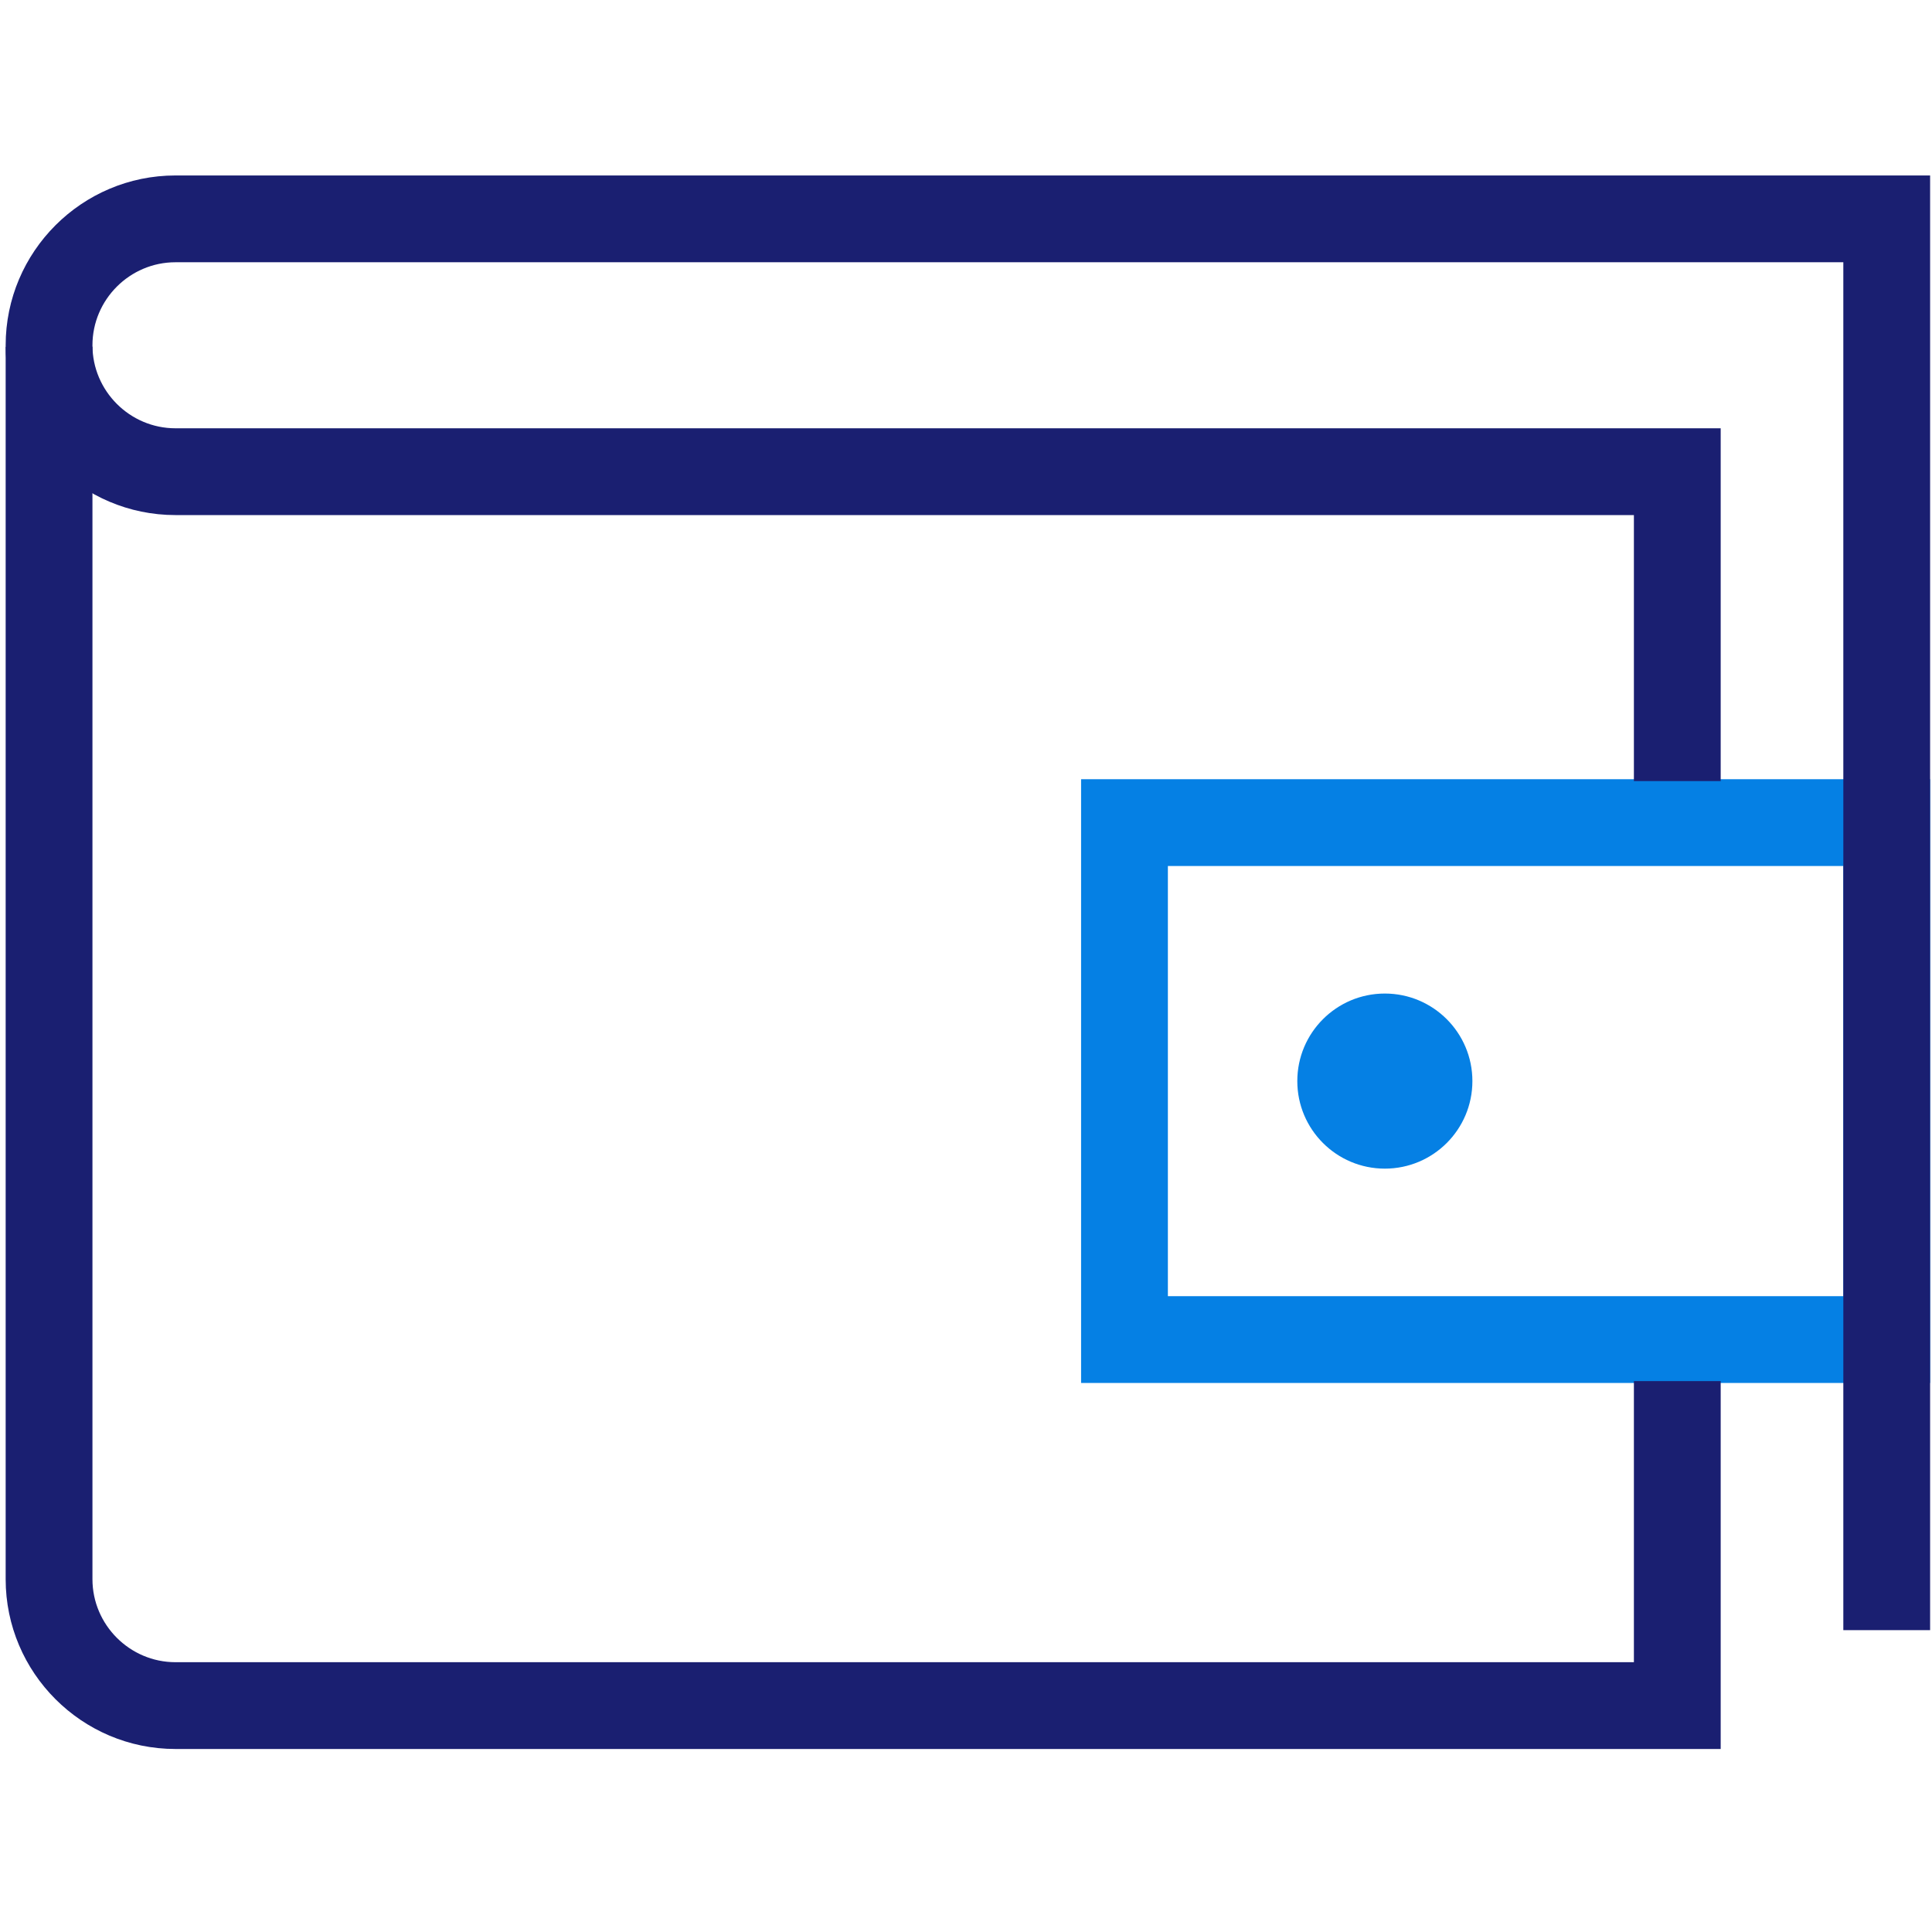
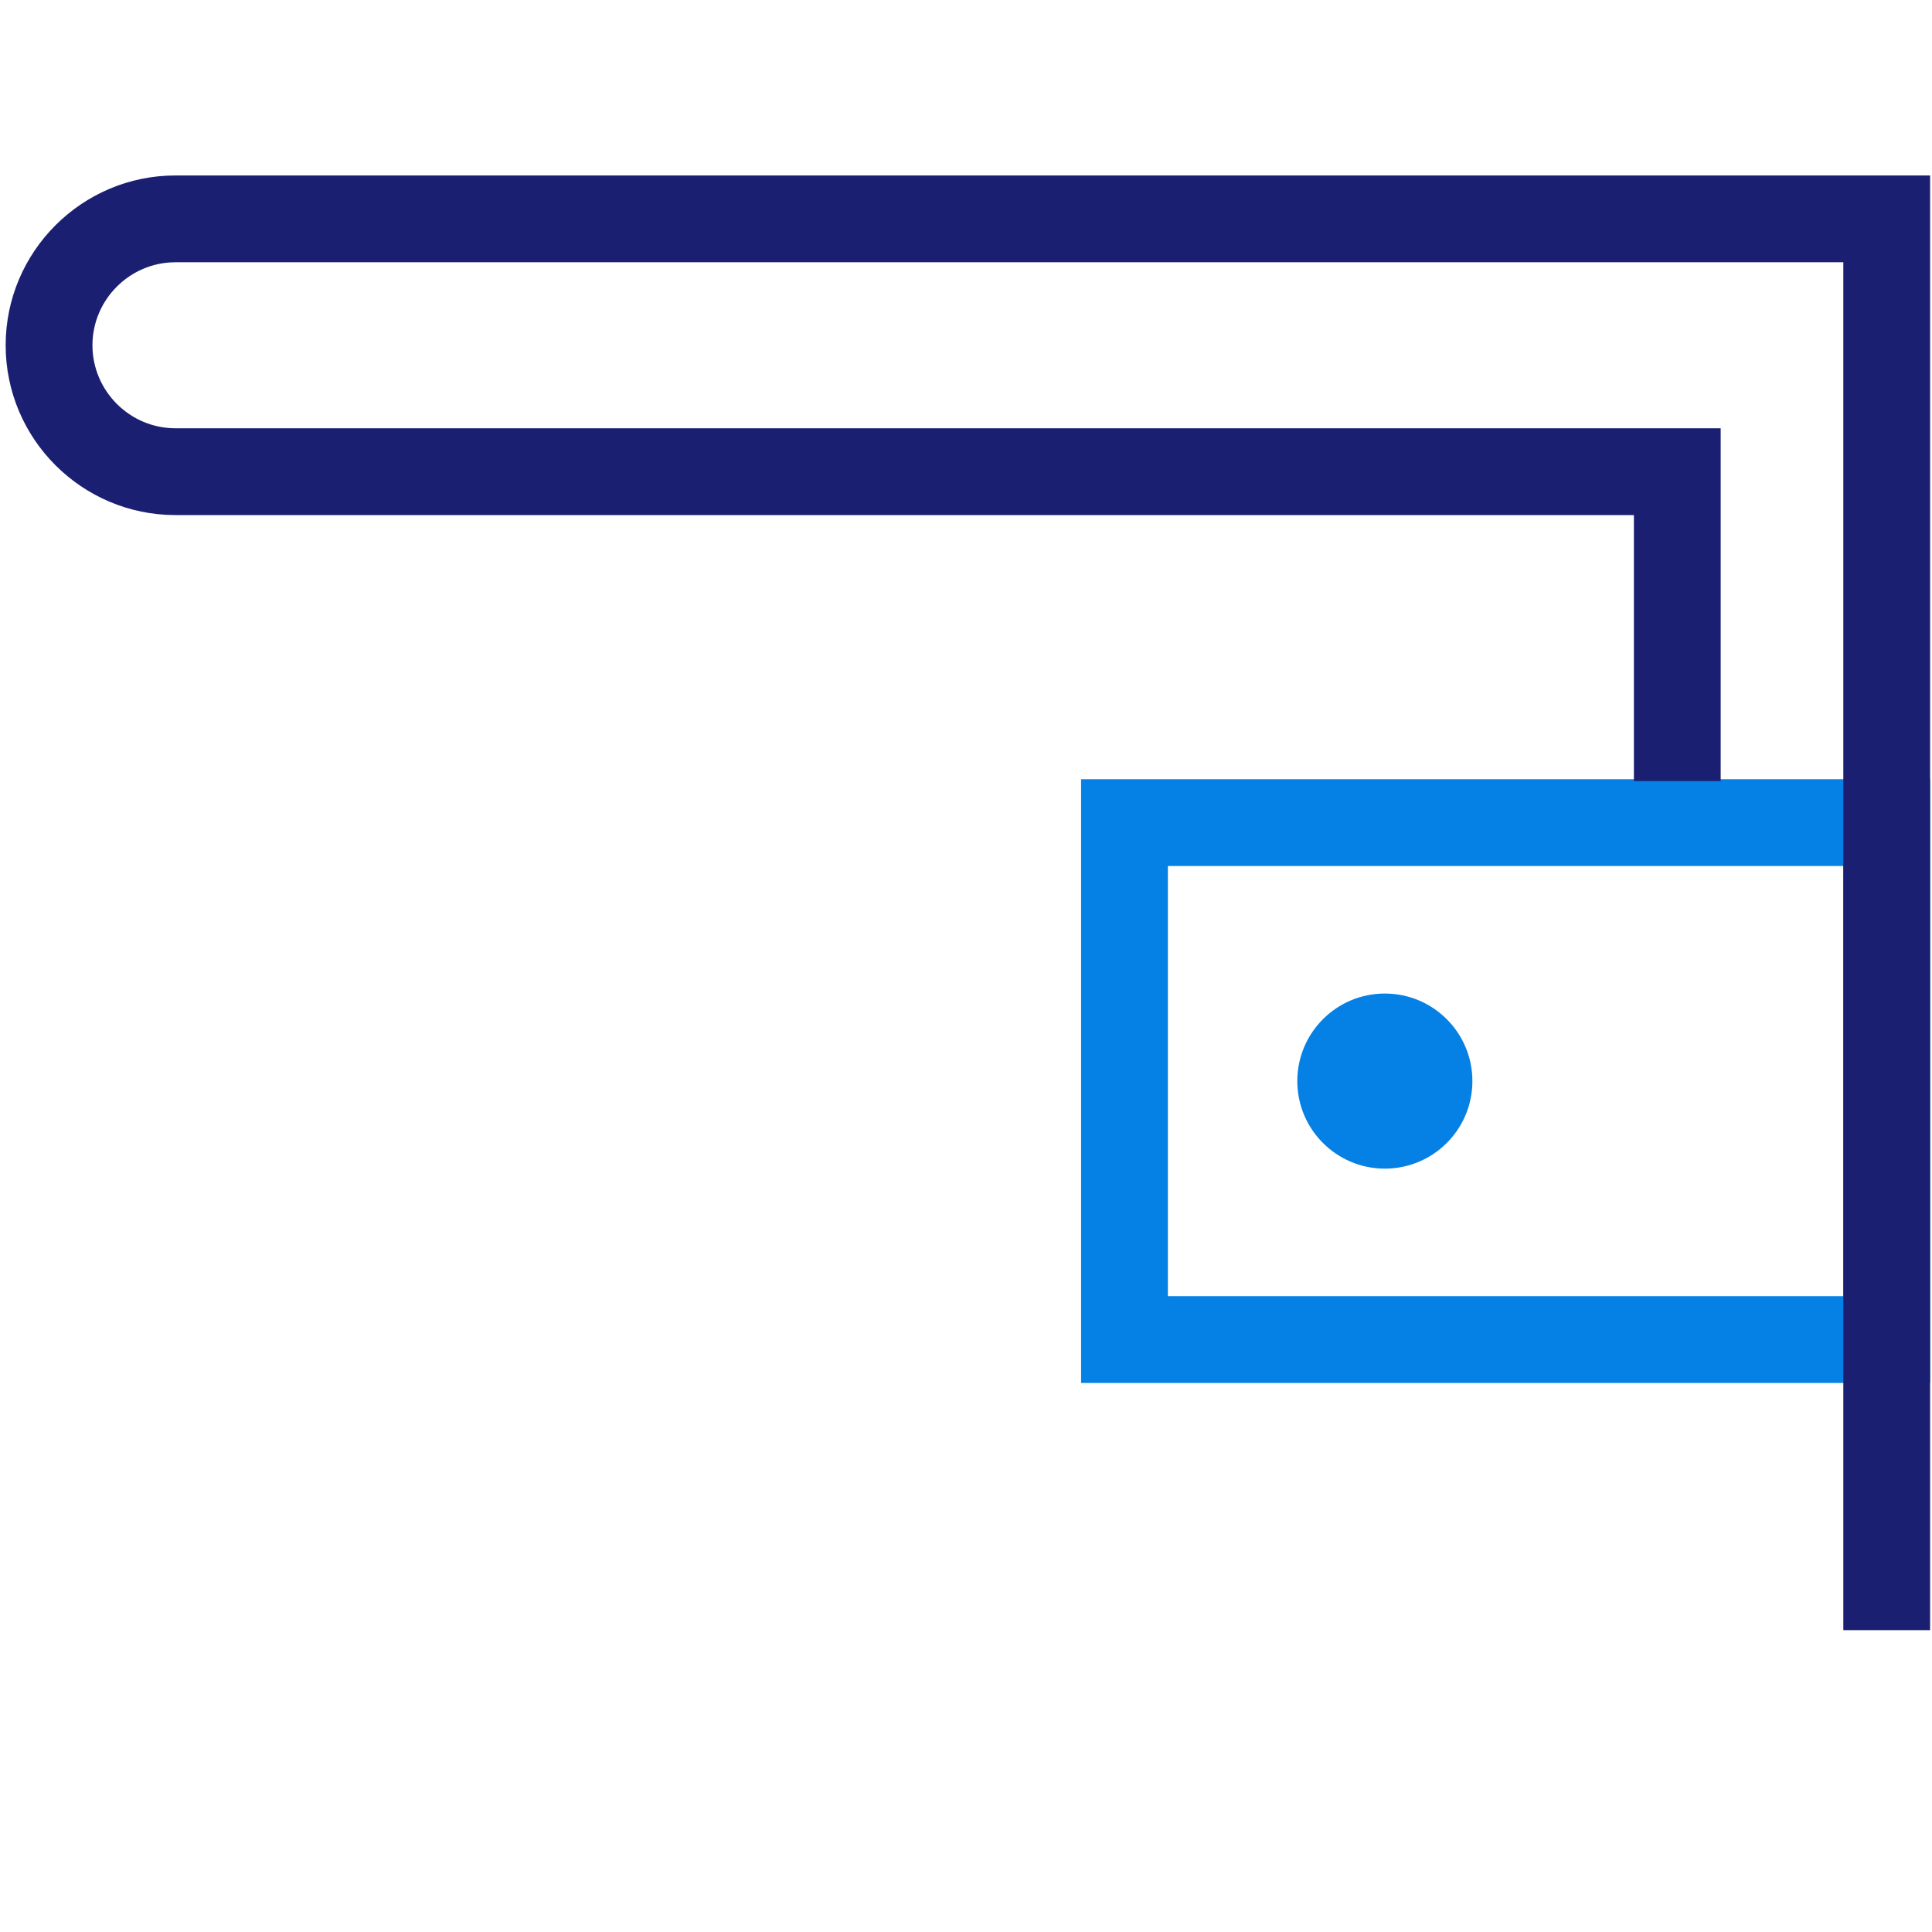
<svg xmlns="http://www.w3.org/2000/svg" version="1.1" id="Layer_1" x="0px" y="0px" viewBox="0 0 512 512" style="enable-background:new 0 0 512 512;" xml:space="preserve">
  <style type="text/css">
	.st0{display:none;}
	.st1{display:inline;fill:#1A1F71;}
	.st2{fill:#0580E4;}
	.st3{fill:#1A1F71;}
</style>
  <g id="Layer_1_1_" class="st0">
    <path class="st1" d="M48,48C21.5,48,0,69.5,0,96v16v304v11.4C0,447.6,16.4,464,36.6,464H48h400v-96v-0.2h40.4l0.1,64.1H512v-64.1   V208V48H48z M424.6,440.6h-388c-7.2,0-13.2-5.9-13.2-13.2V139.2v-3.8v-11.8c0,0,4.8,11.4,23.4,11.8h377.8V208H288v159.8h136.6   V440.6z M311.5,231.4h177.1v113H311.5V231.4z M448,208v-96H48.8c-14-1.6-18.2-11.4-18.2-21.9c0-10,8.8-18.7,18.1-18.7h439.4   l0.2,136.7L448,208L448,208z M367.4,264c13.3,0,24,10.7,24,24c0,13.2-10.7,24-24,24s-24-10.7-24-24S354.1,264,367.4,264" />
  </g>
  <g id="Layer_2_1_">
    <path class="st2" d="M511.5,366.5h-225v-160h225V366.5z M309.5,343.5h179v-114h-179V343.5z" />
    <circle class="st2" cx="367" cy="286.5" r="23.2" />
    <path class="st3" d="M511.5,432h-23V69.5h-442c-12.1,0-22,9.9-22,22s9.9,22,22,22H456V207h-23v-70.5H46.5c-24.8,0-45-20.2-45-45   s20.2-45,45-45h465V432z" />
-     <path class="st3" d="M456,463.5H46.5c-24.8,0-45-20.2-45-45V91.9h23v326.6c0,12.1,9.9,22,22,22H433V366h23V463.5z" />
  </g>
</svg>